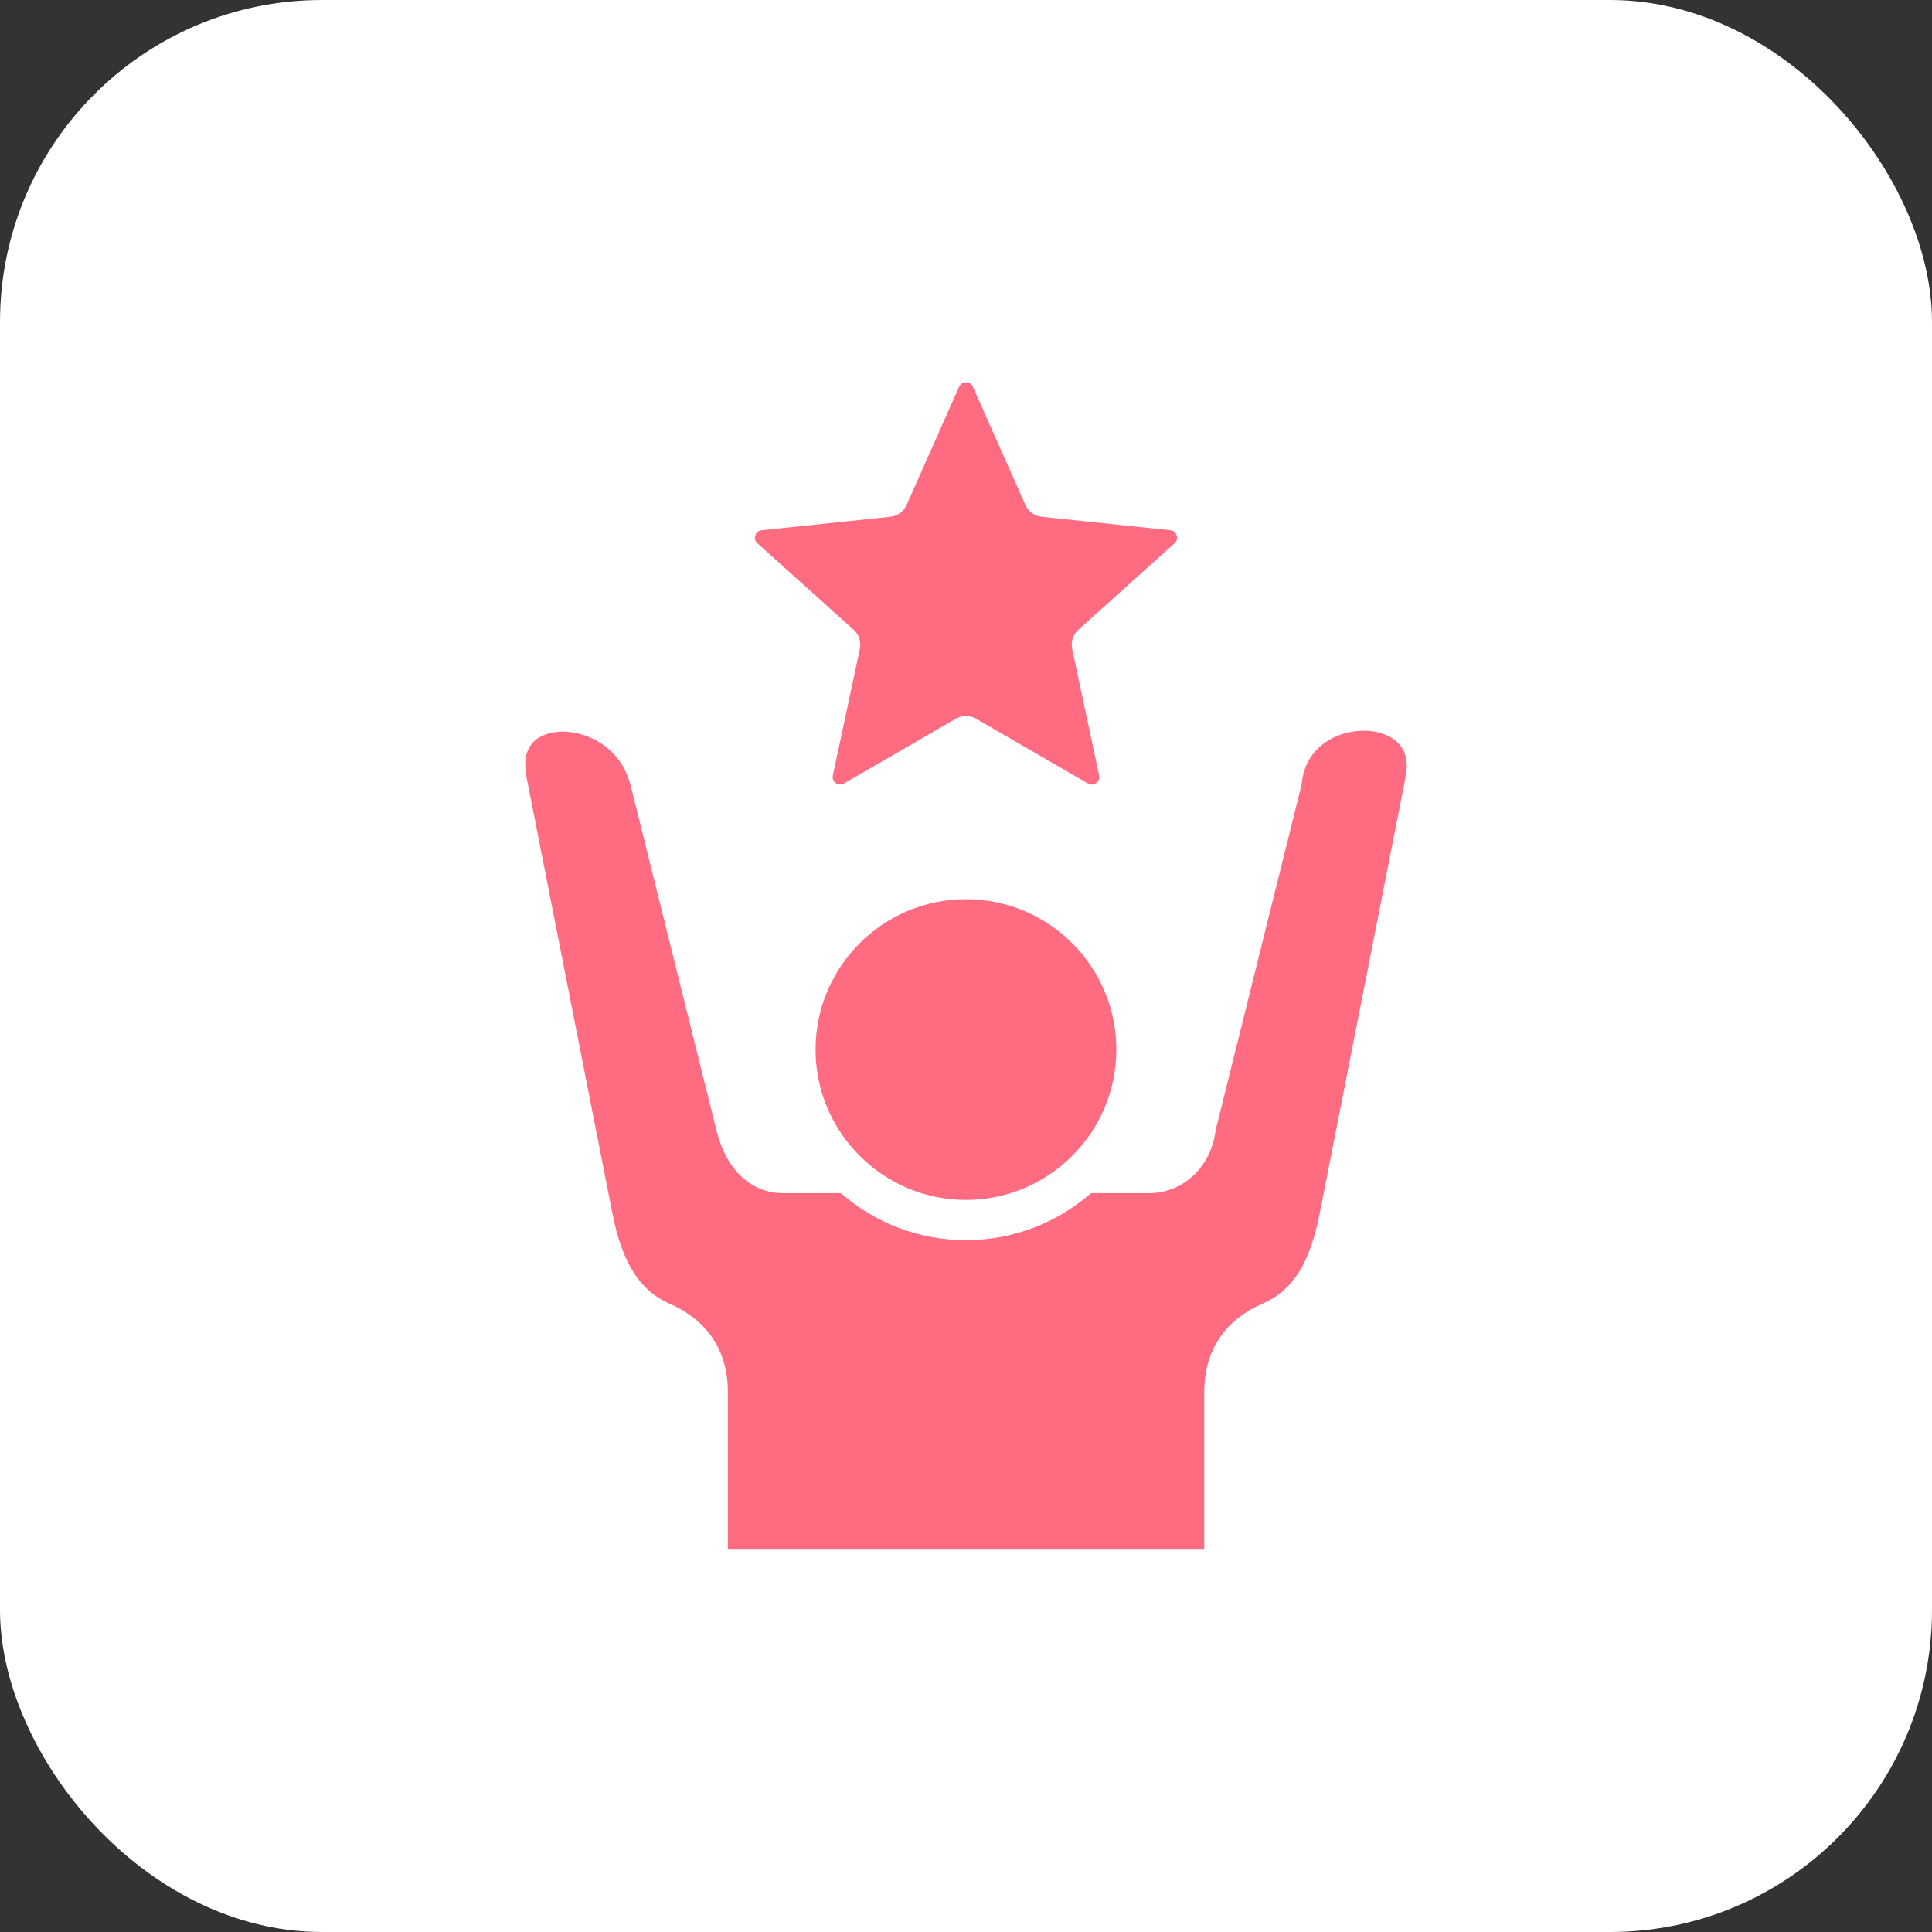
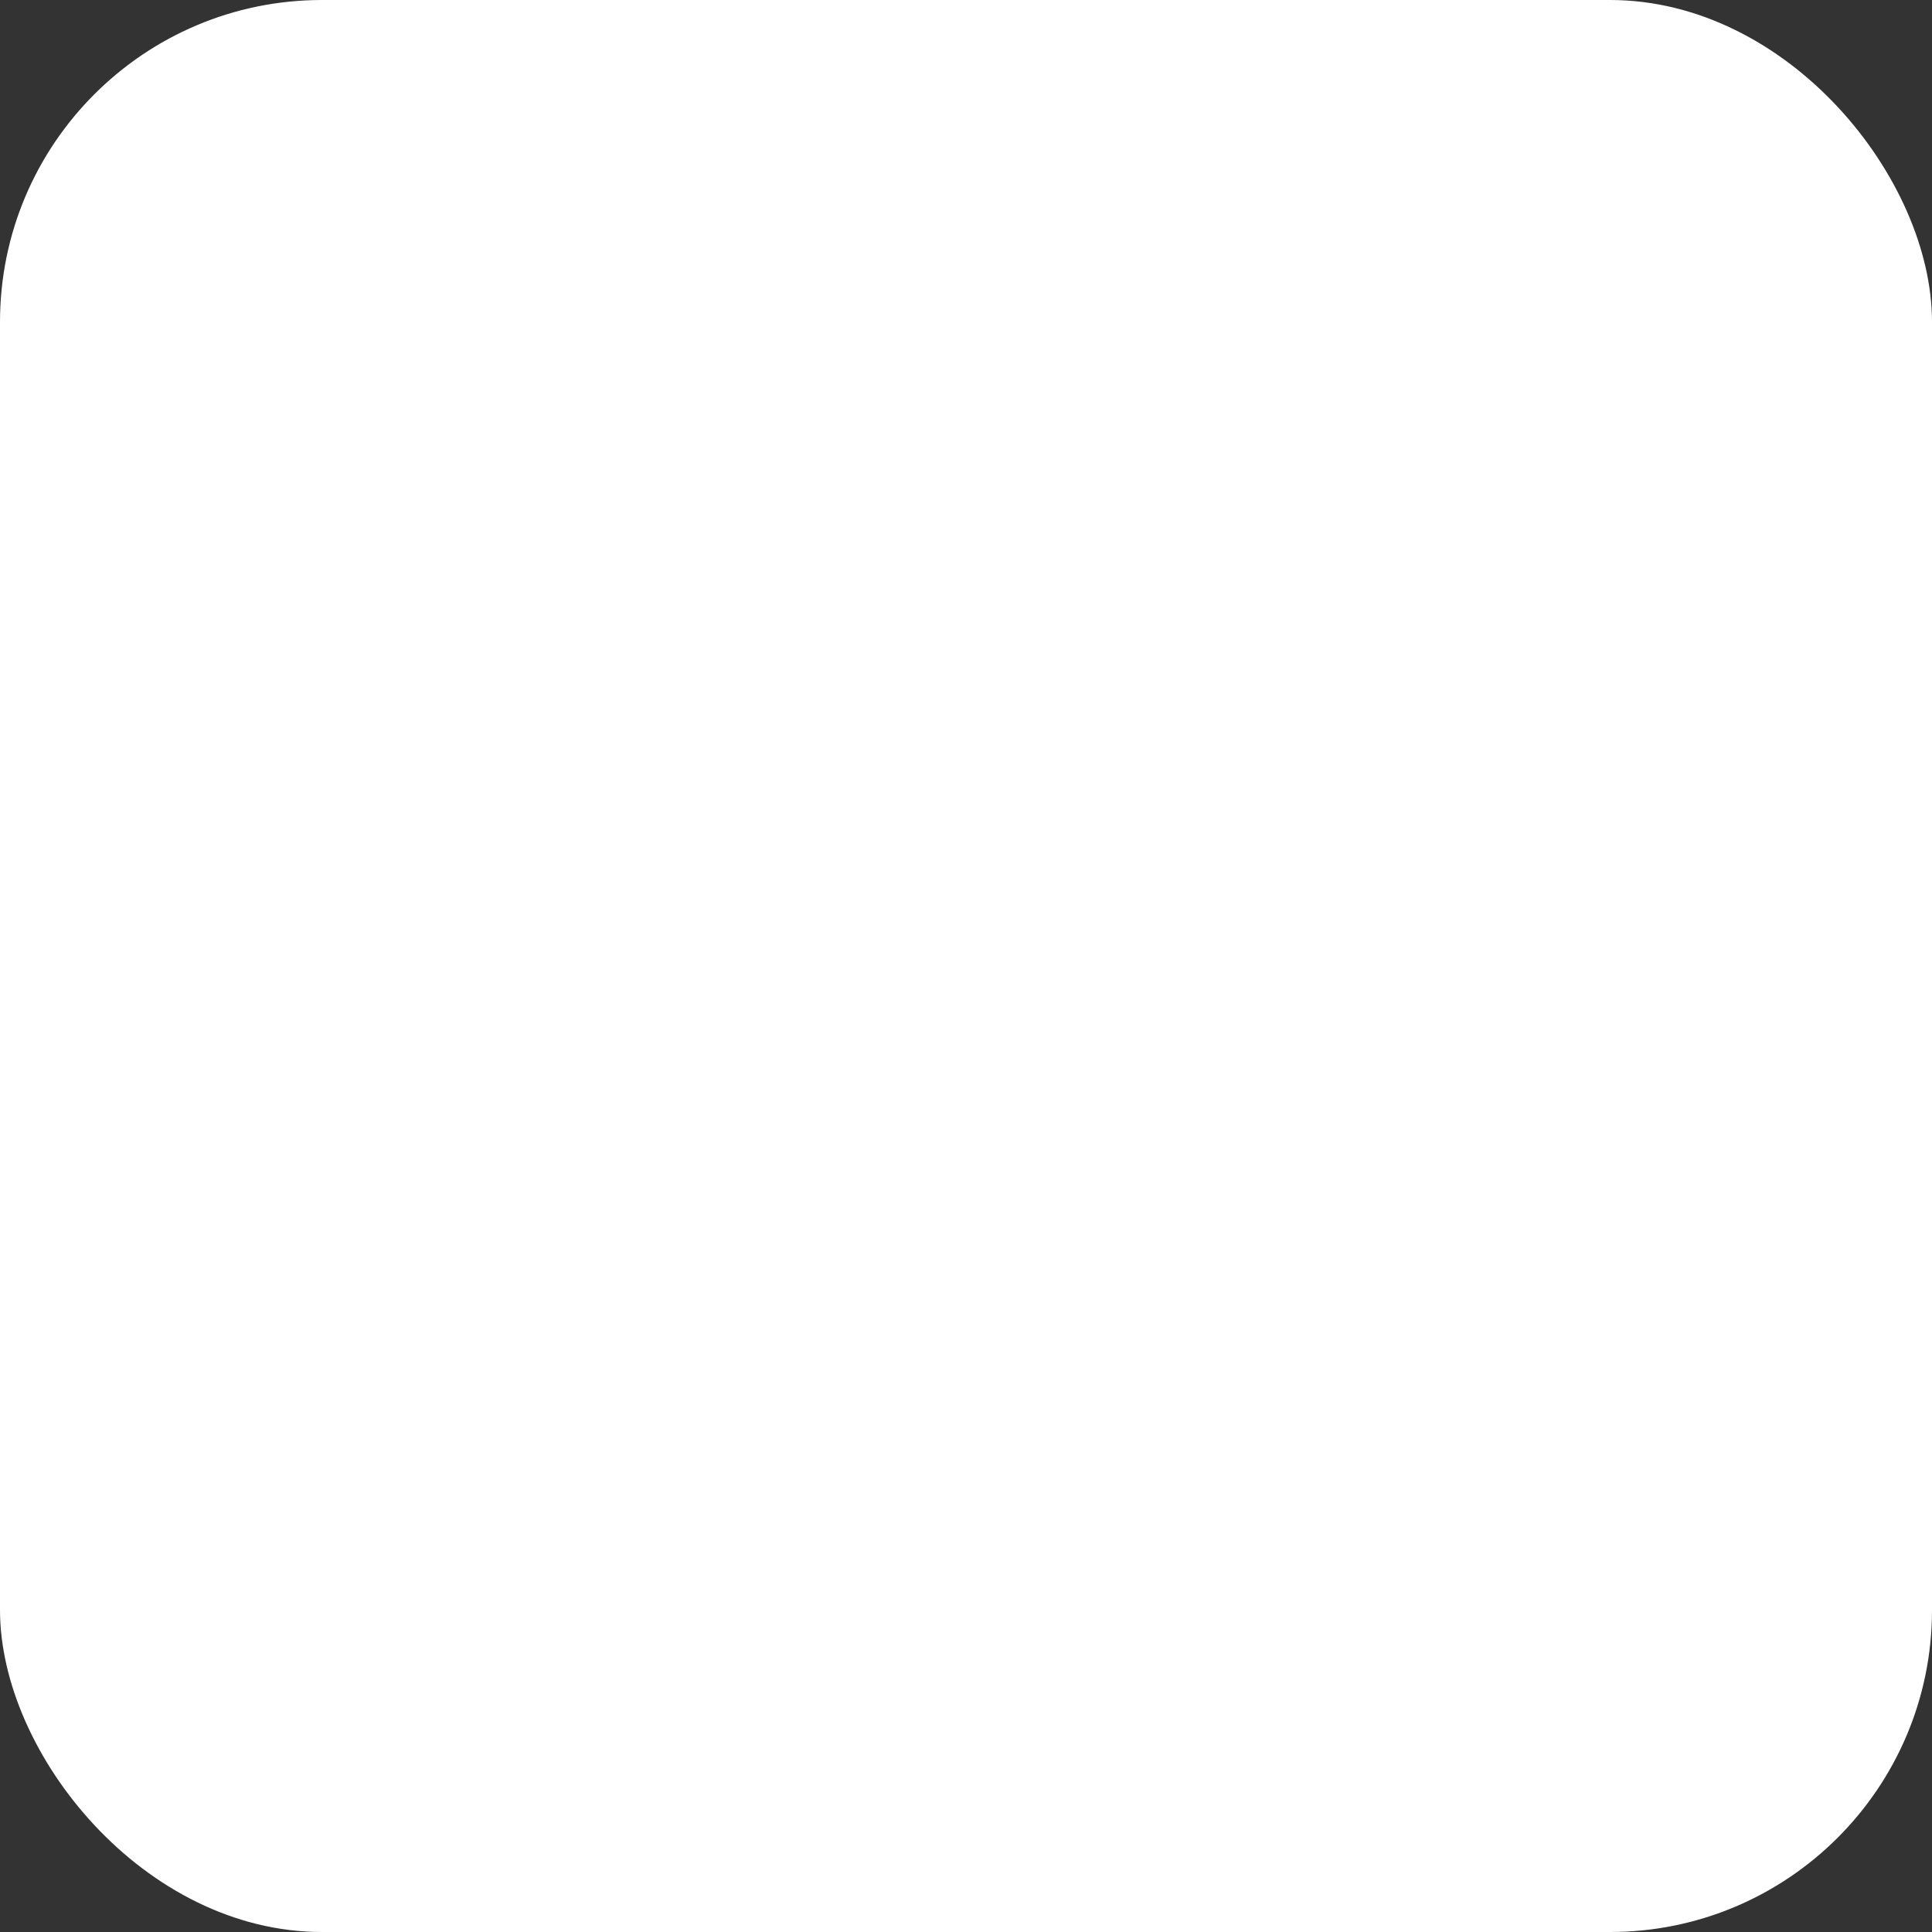
<svg xmlns="http://www.w3.org/2000/svg" width="120" height="120" viewBox="0 0 120 120" fill="none">
  <rect x="0" y="0" width="120" height="120" fill="#333333" stroke="none" />
  <rect width="120" height="120" rx="20" fill="white" />
-   <path d="M87.304 48.268L81.971 75.356C81.357 78.475 80.299 80.153 78.432 80.968C76.055 82.005 74.799 83.902 74.799 86.453V96.25H45.208V86.453C45.208 83.903 43.95 82.006 41.572 80.968C39.733 80.164 38.642 78.433 38.036 75.356L32.703 48.268C32.328 46.36 33.324 45.72 34.226 45.52C35.868 45.155 38.502 46.094 39.177 48.81L44.51 70.249C45.114 72.666 46.657 74.109 48.636 74.109H52.226C54.307 75.924 57.025 77.028 59.997 77.028C62.969 77.028 65.687 75.924 67.768 74.109H71.367C73.506 74.109 75.237 72.457 75.513 70.167L80.826 48.81C80.84 48.753 80.85 48.695 80.856 48.636C81.044 46.805 82.315 46.019 83.056 45.714C84.339 45.186 85.83 45.306 86.683 46.006C87.292 46.505 87.501 47.266 87.304 48.268ZM72.95 33.748C73.101 33.612 73.146 33.446 73.083 33.252C73.041 33.125 72.936 32.959 72.688 32.934L64.699 32.097C64.254 32.05 63.869 31.77 63.688 31.362L60.429 24.028C60.345 23.844 60.2 23.75 59.997 23.75C59.799 23.75 59.651 23.847 59.569 24.03L56.311 31.362C56.129 31.77 55.743 32.05 55.299 32.097L47.309 32.934C47.061 32.959 46.957 33.125 46.913 33.26C46.853 33.446 46.898 33.612 47.048 33.747L53.019 39.116C53.351 39.414 53.498 39.868 53.406 40.305L51.731 48.158C51.689 48.355 51.751 48.52 51.911 48.636C52.075 48.754 52.248 48.763 52.426 48.661L59.371 44.642C59.565 44.53 59.781 44.474 59.997 44.474C60.213 44.474 60.429 44.53 60.622 44.642L67.576 48.663C67.75 48.763 67.923 48.754 68.087 48.635C68.247 48.52 68.31 48.355 68.268 48.161L66.593 40.305C66.499 39.868 66.647 39.414 66.979 39.116L72.95 33.748ZM59.997 55.852C54.846 55.852 50.656 60.041 50.656 65.189C50.656 70.337 54.846 74.53 59.997 74.53C65.148 74.53 69.338 70.34 69.338 65.189C69.338 60.038 65.148 55.852 59.997 55.852Z" fill="#FF6B81" />
</svg>